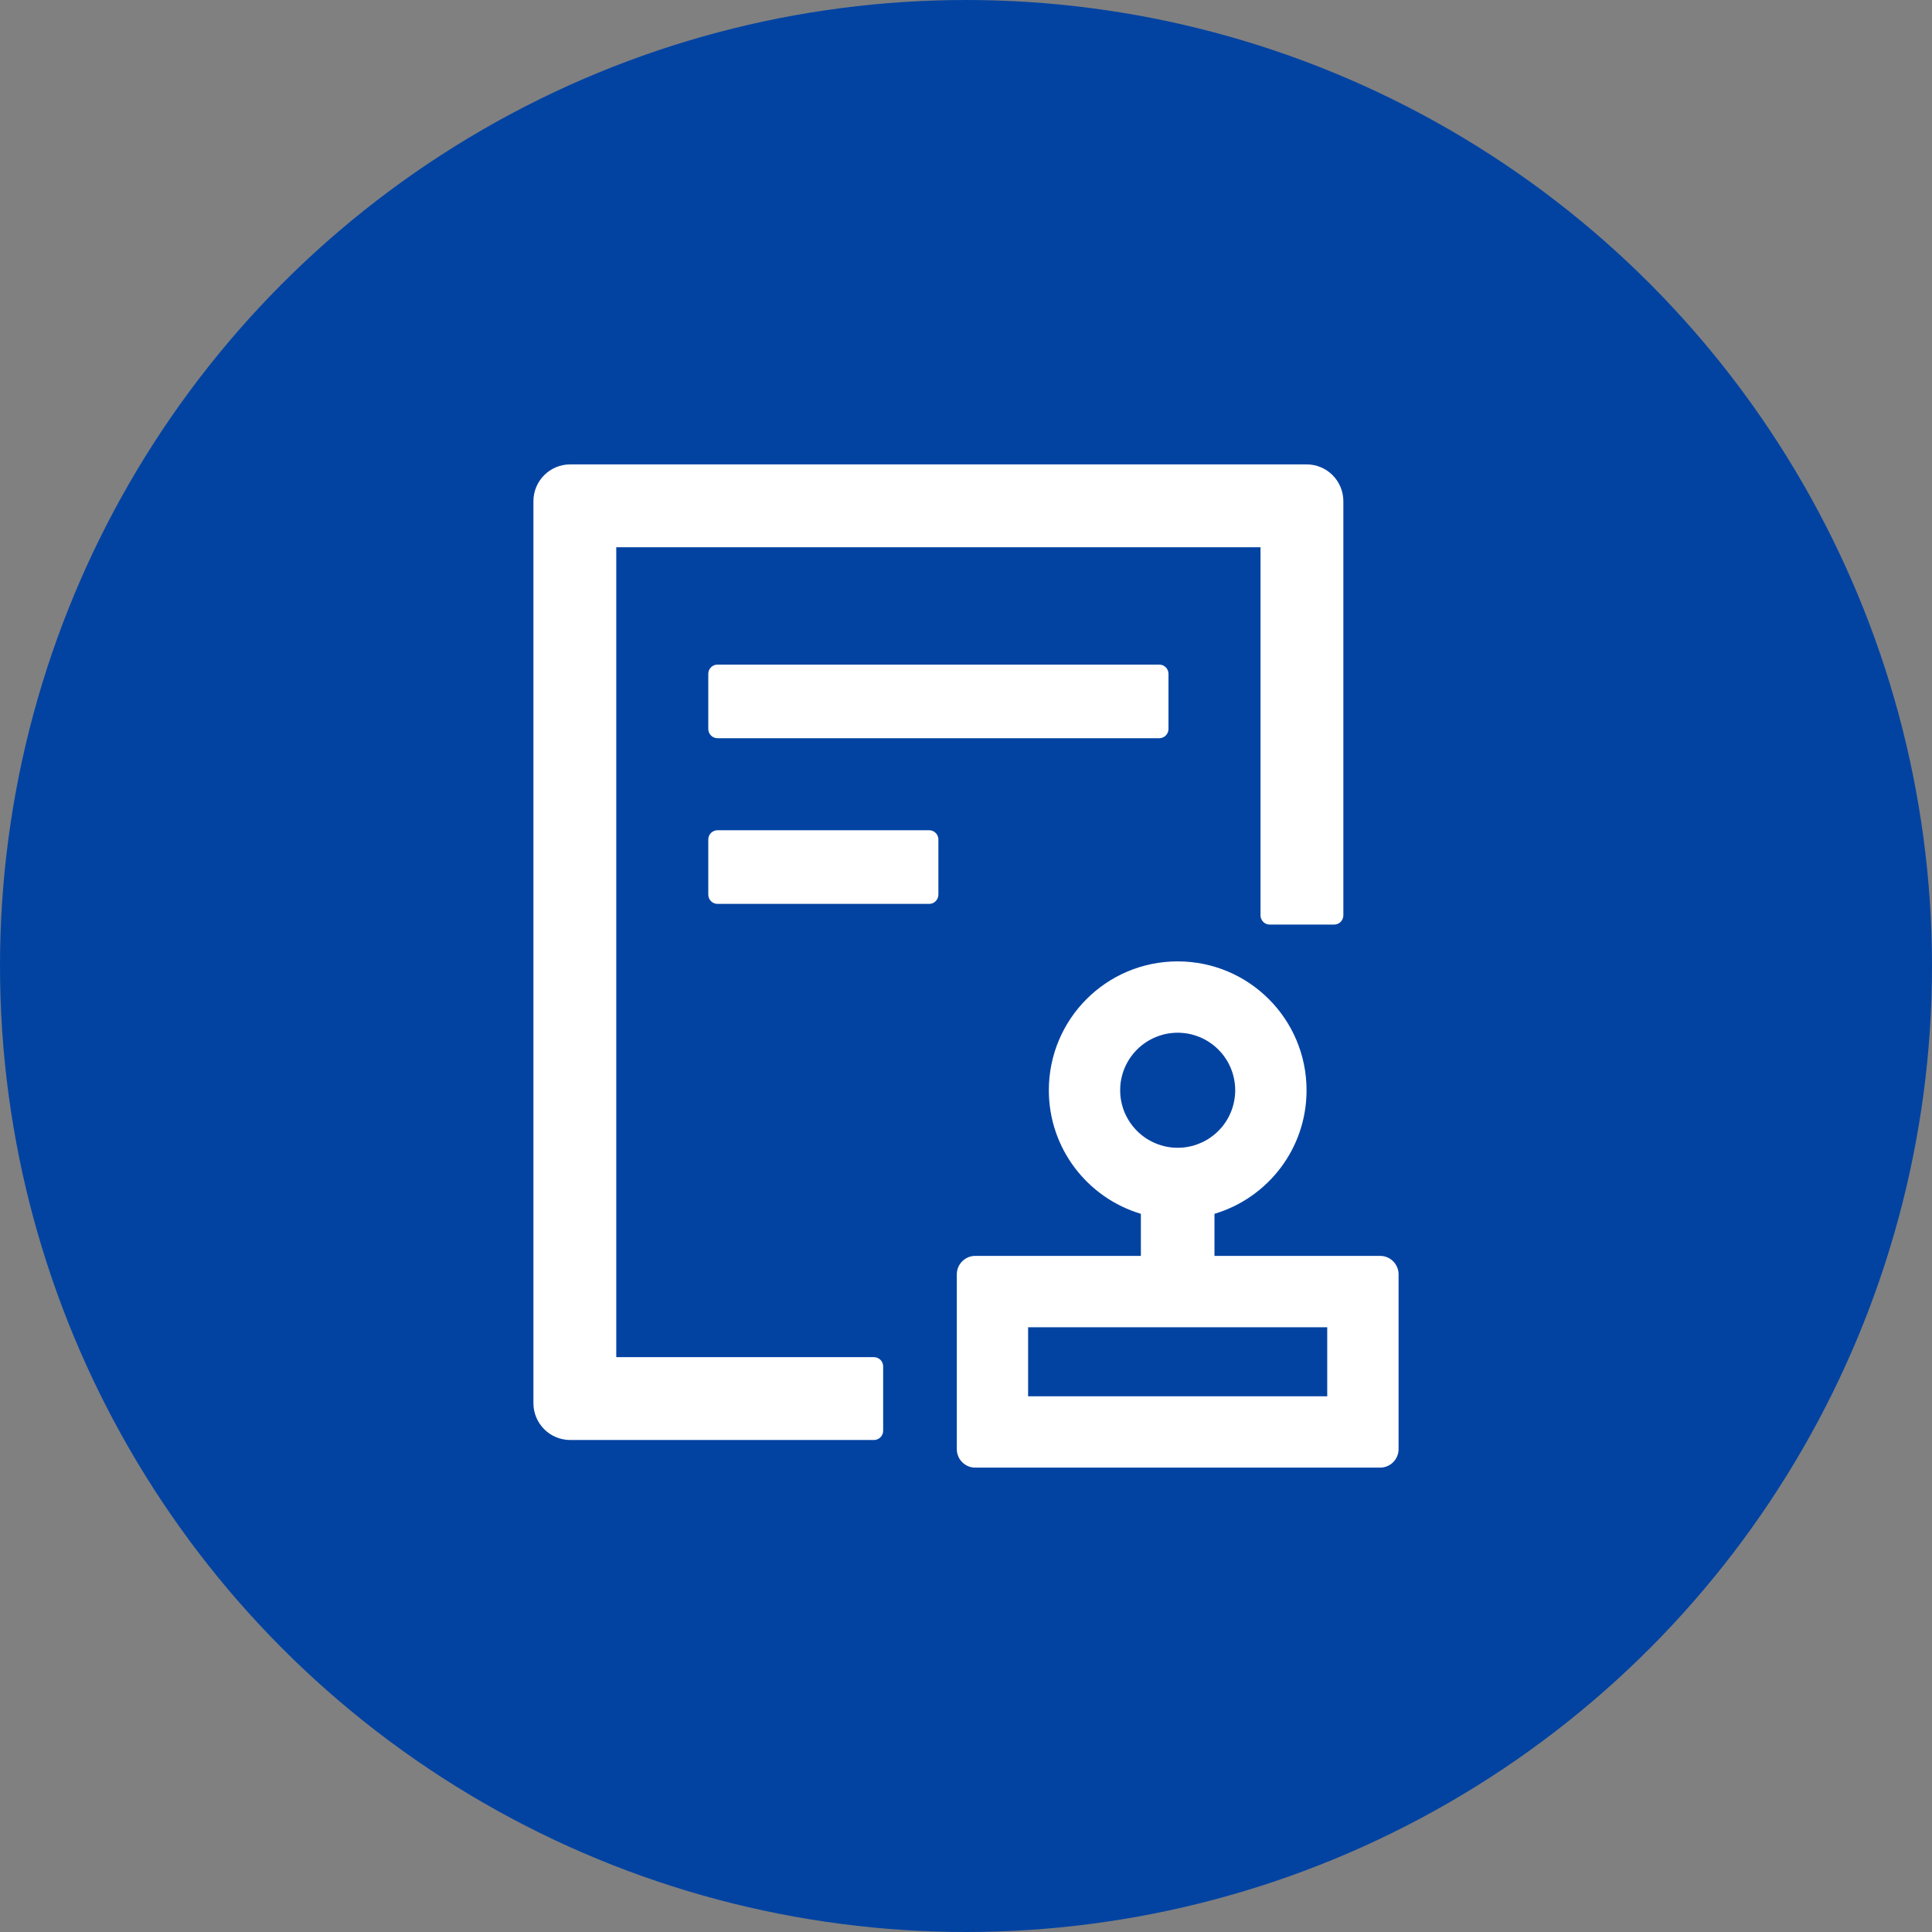
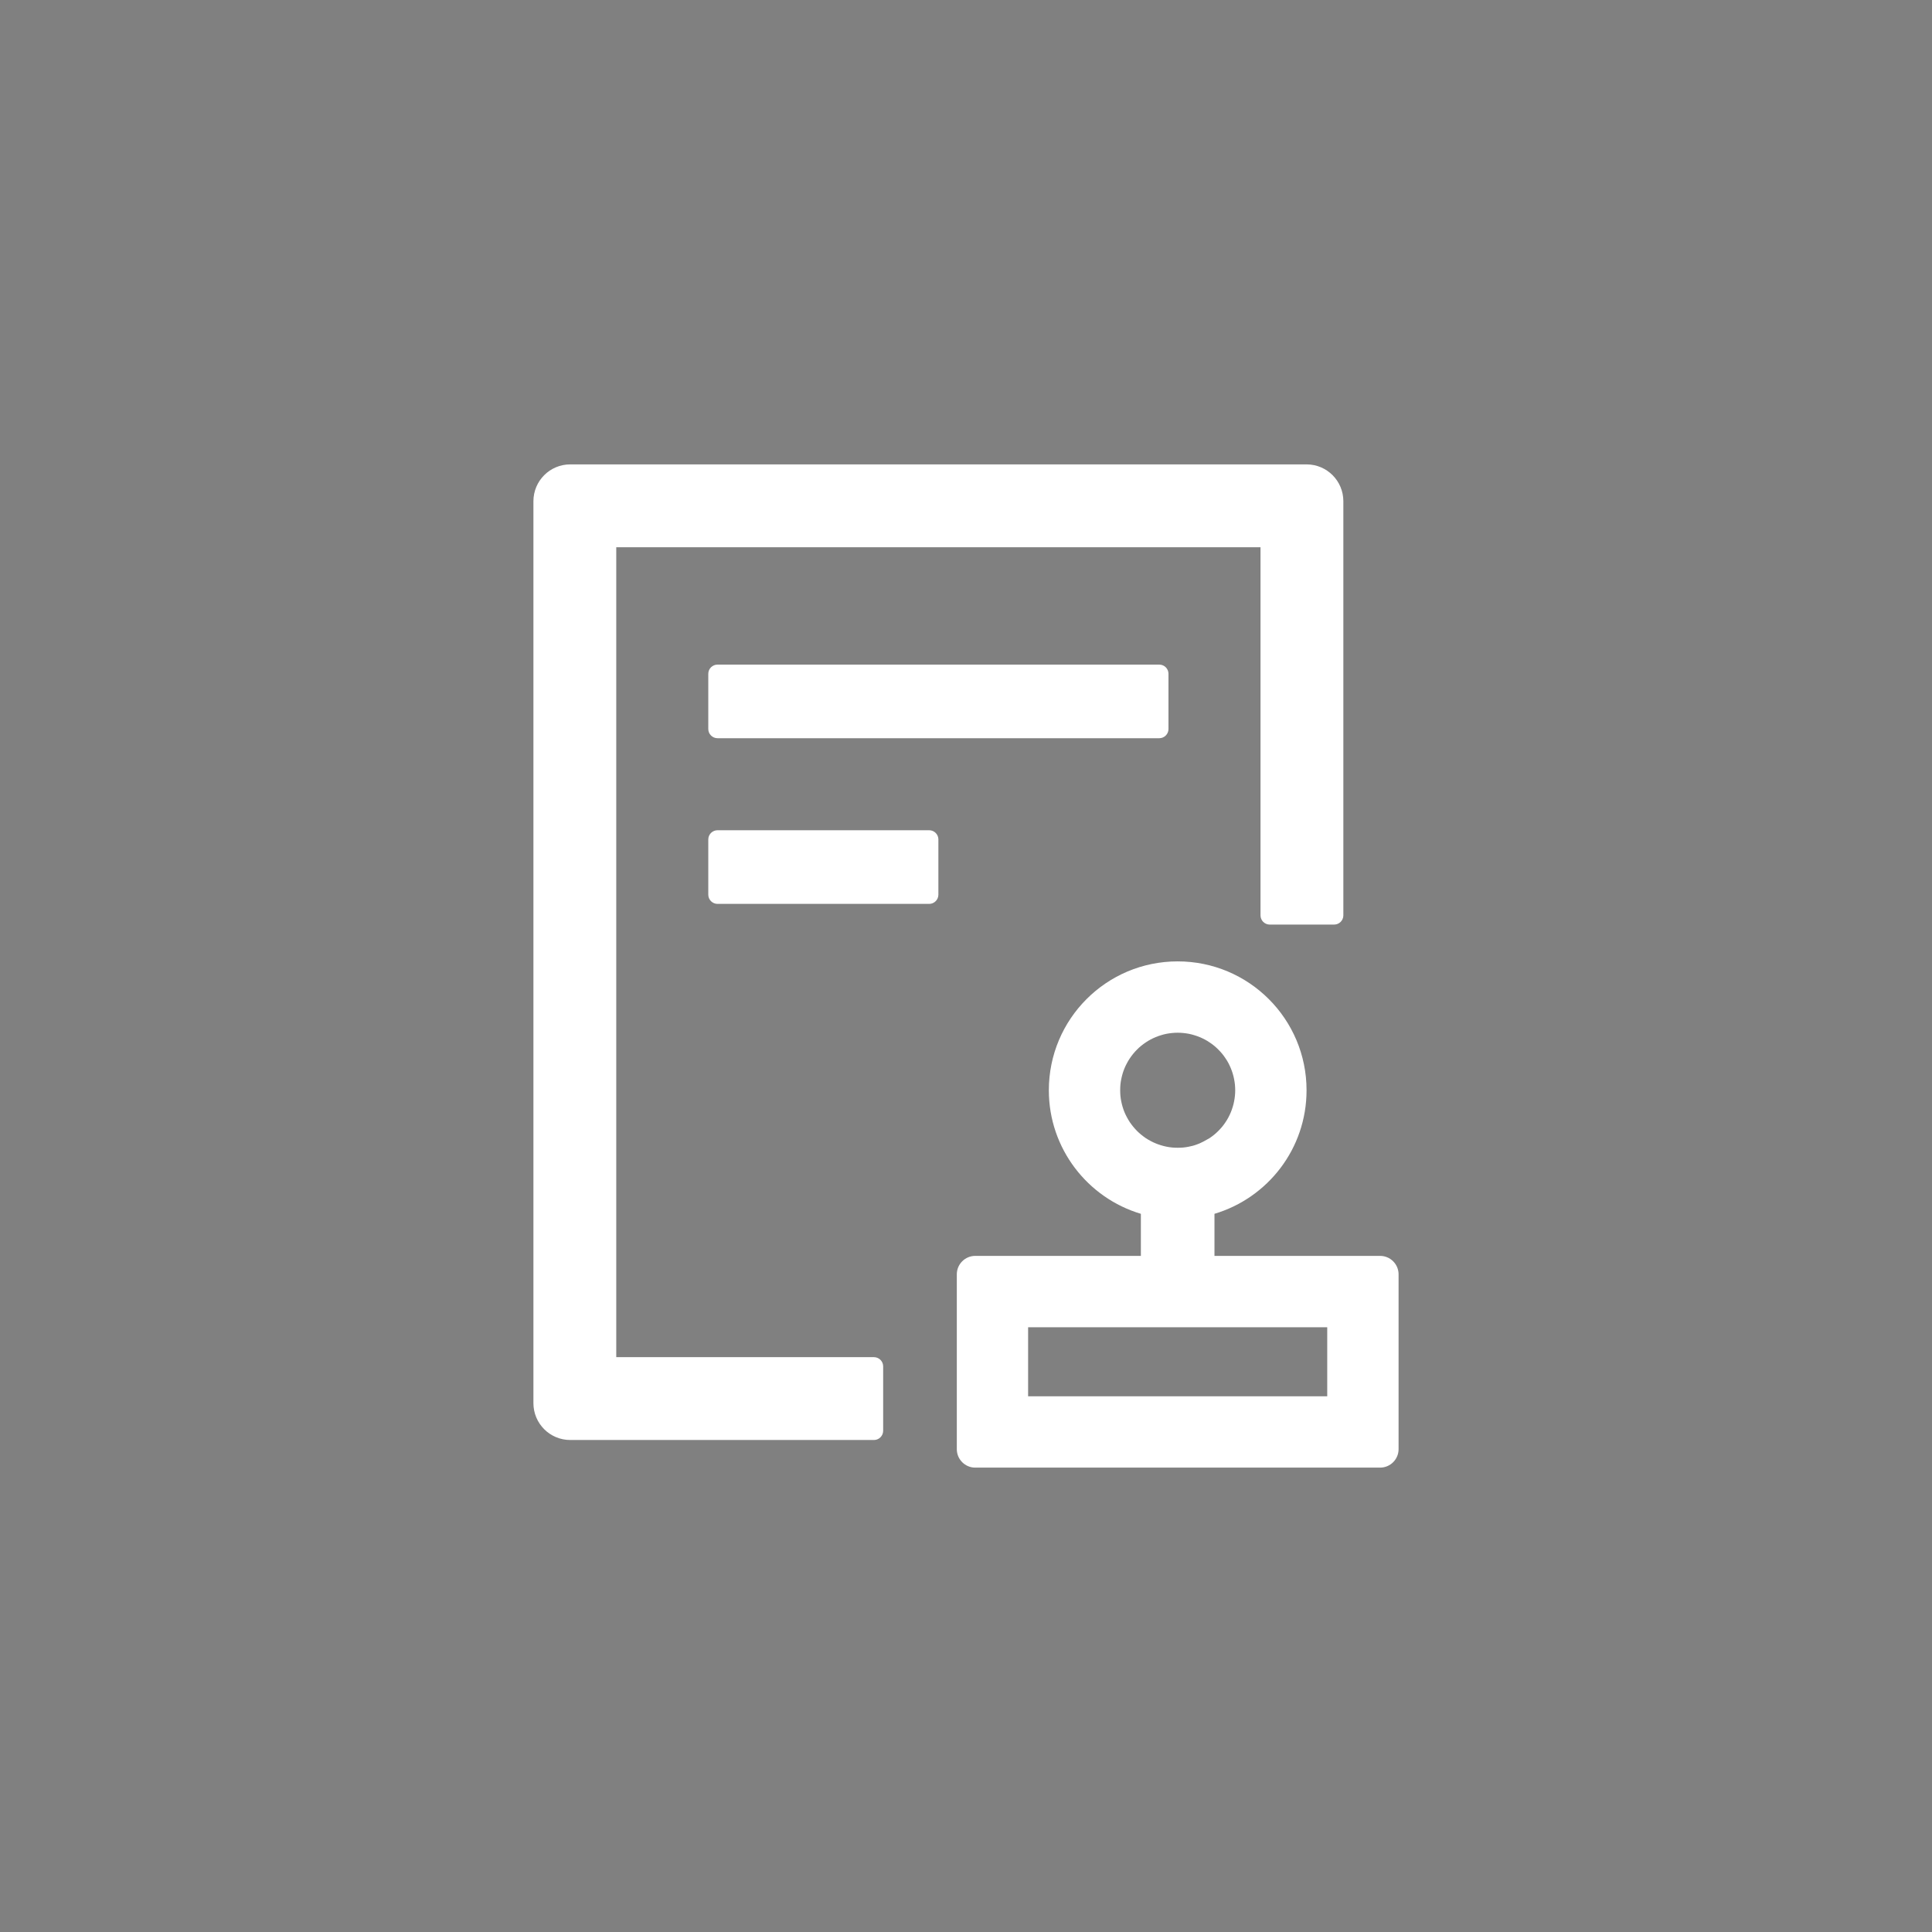
<svg xmlns="http://www.w3.org/2000/svg" fill="none" version="1.1" width="41" height="41" viewBox="0 0 41 41">
  <rect x="0" y="0" width="41" height="41" fill="#808080" stroke="none" />
  <g>
    <g>
-       <ellipse cx="20.5" cy="20.5" rx="20.5" ry="20.5" fill="#0243A2" fill-opacity="1" />
-     </g>
+       </g>
    <g>
      <g style="opacity:0;">
        <rect x="8" y="8" width="25" height="25" rx="0" fill="#000000" fill-opacity="1" />
      </g>
      <g>
-         <path d="M18.547,28.801L13.078,28.801L13.078,11.613L26.75,11.613L26.75,19.426C26.75,19.533,26.838,19.621,26.945,19.621L28.313,19.621C28.42,19.621,28.508,19.533,28.508,19.426L28.508,10.637C28.508,10.205,28.159,9.855,27.727,9.855L12.102,9.855C11.669,9.855,11.32,10.205,11.32,10.637L11.32,29.777C11.32,30.209,11.669,30.559,12.102,30.559L18.547,30.559C18.654,30.559,18.742,30.471,18.742,30.363L18.742,28.996C18.742,28.889,18.654,28.801,18.547,28.801ZM15.031,14.299C15.031,14.191,15.119,14.104,15.227,14.104L24.602,14.104C24.709,14.104,24.797,14.191,24.797,14.299L24.797,15.471C24.797,15.578,24.709,15.666,24.602,15.666L15.227,15.666C15.119,15.666,15.031,15.578,15.031,15.471L15.031,14.299ZM19.719,17.619L15.227,17.619C15.119,17.619,15.031,17.707,15.031,17.814L15.031,18.986C15.031,19.094,15.119,19.182,15.227,19.182L19.719,19.182C19.826,19.182,19.914,19.094,19.914,18.986L19.914,17.814C19.914,17.707,19.826,17.619,19.719,17.619ZM29.289,26.652L25.773,26.652L25.773,25.759C26.904,25.422,27.727,24.377,27.727,23.137C27.727,21.625,26.503,20.402,24.992,20.402C23.481,20.402,22.258,21.625,22.258,23.137C22.258,24.374,23.081,25.422,24.211,25.759L24.211,26.652L20.695,26.652C20.48,26.652,20.305,26.828,20.305,27.043L20.305,30.754C20.305,30.969,20.48,31.145,20.695,31.145L29.289,31.145C29.504,31.145,29.68,30.969,29.68,30.754L29.68,27.043C29.68,26.828,29.504,26.652,29.289,26.652ZM26.213,23.137Q26.213,23.197,26.207,23.256Q26.201,23.316,26.189,23.375Q26.178,23.434,26.16,23.491Q26.143,23.548,26.12,23.604Q26.097,23.659,26.069,23.712Q26.041,23.765,26.007,23.815Q25.974,23.865,25.936,23.911Q25.898,23.957,25.855,24Q25.813,24.042,25.767,24.08Q25.72,24.118,25.67,24.152Q25.621,24.185,25.568,24.213Q25.515,24.242,25.459,24.264Q25.404,24.287,25.347,24.305Q25.289,24.322,25.23,24.334Q25.172,24.346,25.112,24.352Q25.052,24.357,24.992,24.357Q24.932,24.357,24.873,24.352Q24.813,24.346,24.754,24.334Q24.695,24.322,24.638,24.305Q24.58,24.287,24.525,24.264Q24.47,24.242,24.417,24.213Q24.364,24.185,24.314,24.152Q24.264,24.118,24.218,24.08Q24.171,24.042,24.129,24Q24.087,23.957,24.049,23.911Q24.011,23.865,23.977,23.815Q23.944,23.765,23.916,23.712Q23.887,23.659,23.864,23.604Q23.841,23.548,23.824,23.491Q23.807,23.434,23.795,23.375Q23.783,23.316,23.777,23.256Q23.772,23.197,23.772,23.137Q23.772,23.077,23.777,23.017Q23.783,22.957,23.795,22.899Q23.807,22.84,23.824,22.782Q23.841,22.725,23.864,22.67Q23.887,22.614,23.916,22.561Q23.944,22.508,23.977,22.459Q24.011,22.409,24.049,22.362Q24.087,22.316,24.129,22.274Q24.171,22.231,24.218,22.193Q24.264,22.155,24.314,22.122Q24.364,22.088,24.417,22.06Q24.47,22.032,24.525,22.009Q24.58,21.986,24.638,21.969Q24.695,21.951,24.754,21.939Q24.813,21.928,24.873,21.922Q24.932,21.916,24.992,21.916Q25.052,21.916,25.112,21.922Q25.172,21.928,25.23,21.939Q25.289,21.951,25.347,21.969Q25.404,21.986,25.459,22.009Q25.515,22.032,25.568,22.06Q25.621,22.088,25.67,22.122Q25.72,22.155,25.767,22.193Q25.813,22.231,25.855,22.274Q25.898,22.316,25.936,22.362Q25.974,22.409,26.007,22.459Q26.041,22.508,26.069,22.561Q26.097,22.614,26.12,22.67Q26.143,22.725,26.16,22.782Q26.178,22.84,26.189,22.899Q26.201,22.957,26.207,23.017Q26.213,23.077,26.213,23.137ZM21.818,29.631L21.818,28.166L28.166,28.166L28.166,29.631L21.818,29.631Z" fill-rule="evenodd" fill="#FFFFFF" fill-opacity="1" />
+         <path d="M18.547,28.801L13.078,28.801L13.078,11.613L26.75,11.613L26.75,19.426C26.75,19.533,26.838,19.621,26.945,19.621L28.313,19.621C28.42,19.621,28.508,19.533,28.508,19.426L28.508,10.637C28.508,10.205,28.159,9.855,27.727,9.855L12.102,9.855C11.669,9.855,11.32,10.205,11.32,10.637L11.32,29.777C11.32,30.209,11.669,30.559,12.102,30.559L18.547,30.559C18.654,30.559,18.742,30.471,18.742,30.363L18.742,28.996C18.742,28.889,18.654,28.801,18.547,28.801ZM15.031,14.299C15.031,14.191,15.119,14.104,15.227,14.104L24.602,14.104C24.709,14.104,24.797,14.191,24.797,14.299L24.797,15.471C24.797,15.578,24.709,15.666,24.602,15.666L15.227,15.666C15.119,15.666,15.031,15.578,15.031,15.471L15.031,14.299ZM19.719,17.619L15.227,17.619C15.119,17.619,15.031,17.707,15.031,17.814L15.031,18.986C15.031,19.094,15.119,19.182,15.227,19.182L19.719,19.182C19.826,19.182,19.914,19.094,19.914,18.986L19.914,17.814C19.914,17.707,19.826,17.619,19.719,17.619ZM29.289,26.652L25.773,26.652L25.773,25.759C26.904,25.422,27.727,24.377,27.727,23.137C27.727,21.625,26.503,20.402,24.992,20.402C23.481,20.402,22.258,21.625,22.258,23.137C22.258,24.374,23.081,25.422,24.211,25.759L24.211,26.652L20.695,26.652C20.48,26.652,20.305,26.828,20.305,27.043L20.305,30.754C20.305,30.969,20.48,31.145,20.695,31.145L29.289,31.145C29.504,31.145,29.68,30.969,29.68,30.754L29.68,27.043C29.68,26.828,29.504,26.652,29.289,26.652ZM26.213,23.137Q26.213,23.197,26.207,23.256Q26.201,23.316,26.189,23.375Q26.178,23.434,26.16,23.491Q26.143,23.548,26.12,23.604Q26.097,23.659,26.069,23.712Q26.041,23.765,26.007,23.815Q25.974,23.865,25.936,23.911Q25.898,23.957,25.855,24Q25.813,24.042,25.767,24.08Q25.72,24.118,25.67,24.152Q25.515,24.242,25.459,24.264Q25.404,24.287,25.347,24.305Q25.289,24.322,25.23,24.334Q25.172,24.346,25.112,24.352Q25.052,24.357,24.992,24.357Q24.932,24.357,24.873,24.352Q24.813,24.346,24.754,24.334Q24.695,24.322,24.638,24.305Q24.58,24.287,24.525,24.264Q24.47,24.242,24.417,24.213Q24.364,24.185,24.314,24.152Q24.264,24.118,24.218,24.08Q24.171,24.042,24.129,24Q24.087,23.957,24.049,23.911Q24.011,23.865,23.977,23.815Q23.944,23.765,23.916,23.712Q23.887,23.659,23.864,23.604Q23.841,23.548,23.824,23.491Q23.807,23.434,23.795,23.375Q23.783,23.316,23.777,23.256Q23.772,23.197,23.772,23.137Q23.772,23.077,23.777,23.017Q23.783,22.957,23.795,22.899Q23.807,22.84,23.824,22.782Q23.841,22.725,23.864,22.67Q23.887,22.614,23.916,22.561Q23.944,22.508,23.977,22.459Q24.011,22.409,24.049,22.362Q24.087,22.316,24.129,22.274Q24.171,22.231,24.218,22.193Q24.264,22.155,24.314,22.122Q24.364,22.088,24.417,22.06Q24.47,22.032,24.525,22.009Q24.58,21.986,24.638,21.969Q24.695,21.951,24.754,21.939Q24.813,21.928,24.873,21.922Q24.932,21.916,24.992,21.916Q25.052,21.916,25.112,21.922Q25.172,21.928,25.23,21.939Q25.289,21.951,25.347,21.969Q25.404,21.986,25.459,22.009Q25.515,22.032,25.568,22.06Q25.621,22.088,25.67,22.122Q25.72,22.155,25.767,22.193Q25.813,22.231,25.855,22.274Q25.898,22.316,25.936,22.362Q25.974,22.409,26.007,22.459Q26.041,22.508,26.069,22.561Q26.097,22.614,26.12,22.67Q26.143,22.725,26.16,22.782Q26.178,22.84,26.189,22.899Q26.201,22.957,26.207,23.017Q26.213,23.077,26.213,23.137ZM21.818,29.631L21.818,28.166L28.166,28.166L28.166,29.631L21.818,29.631Z" fill-rule="evenodd" fill="#FFFFFF" fill-opacity="1" />
      </g>
    </g>
  </g>
</svg>